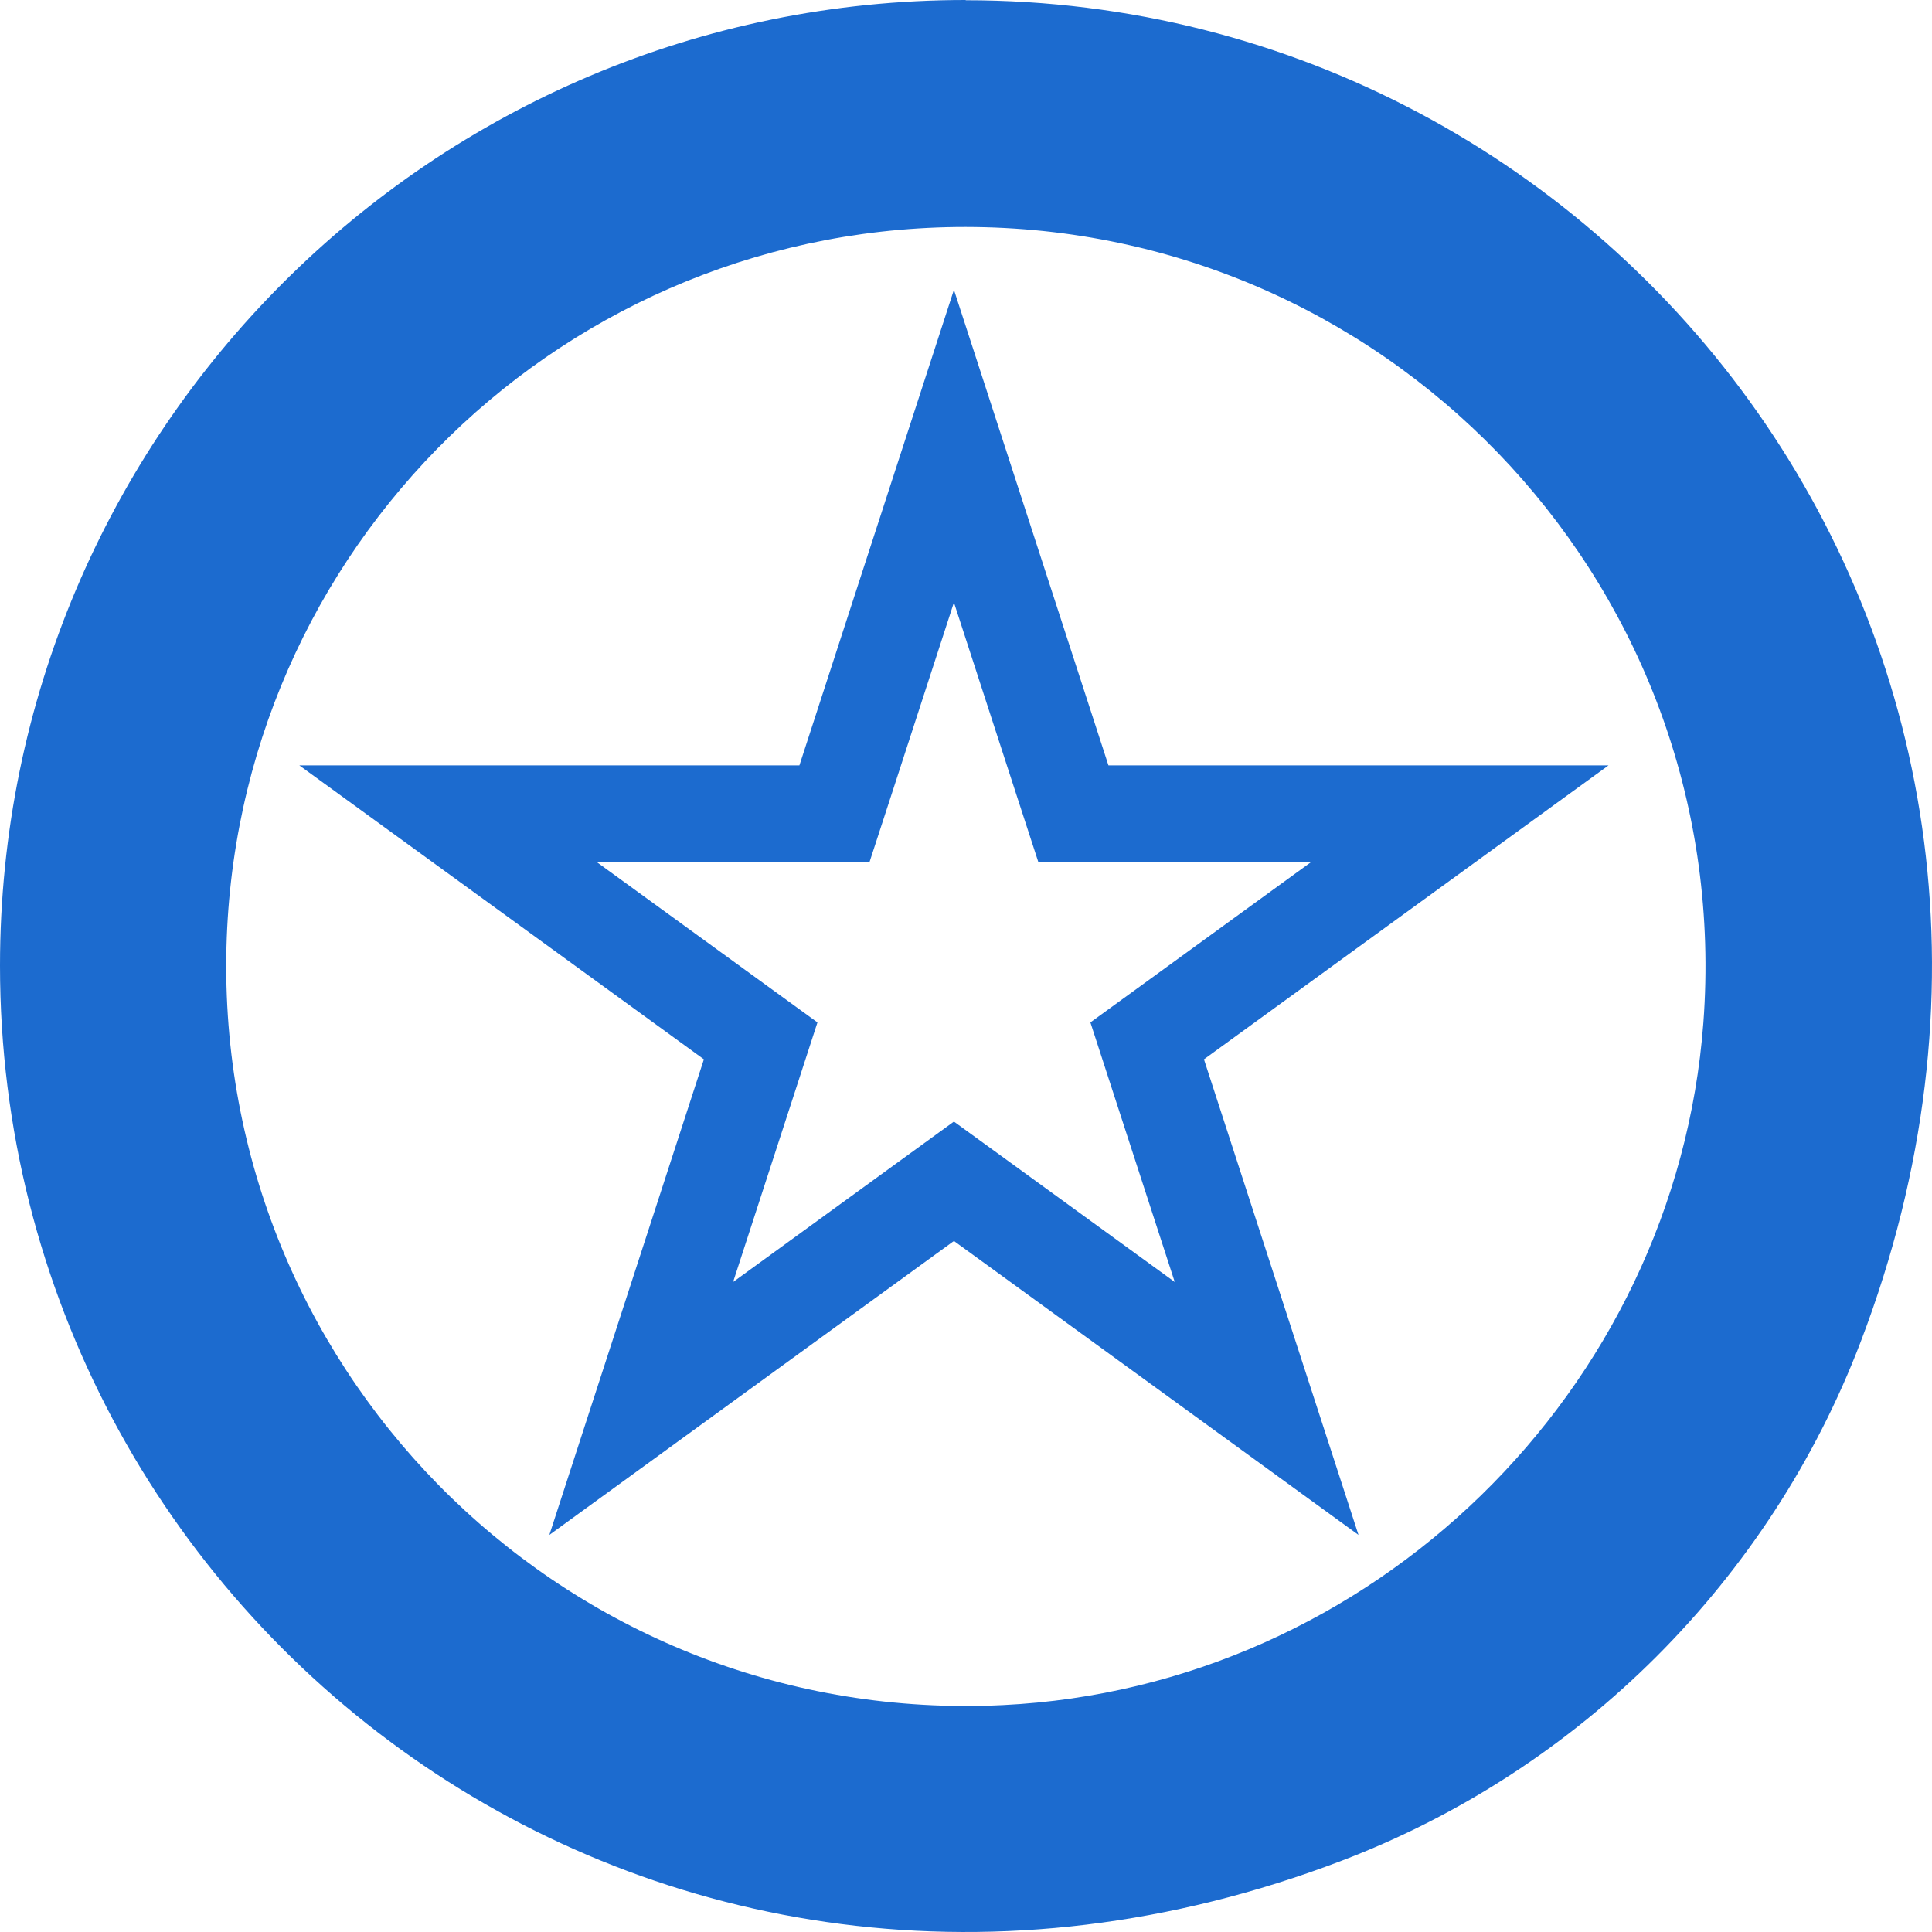
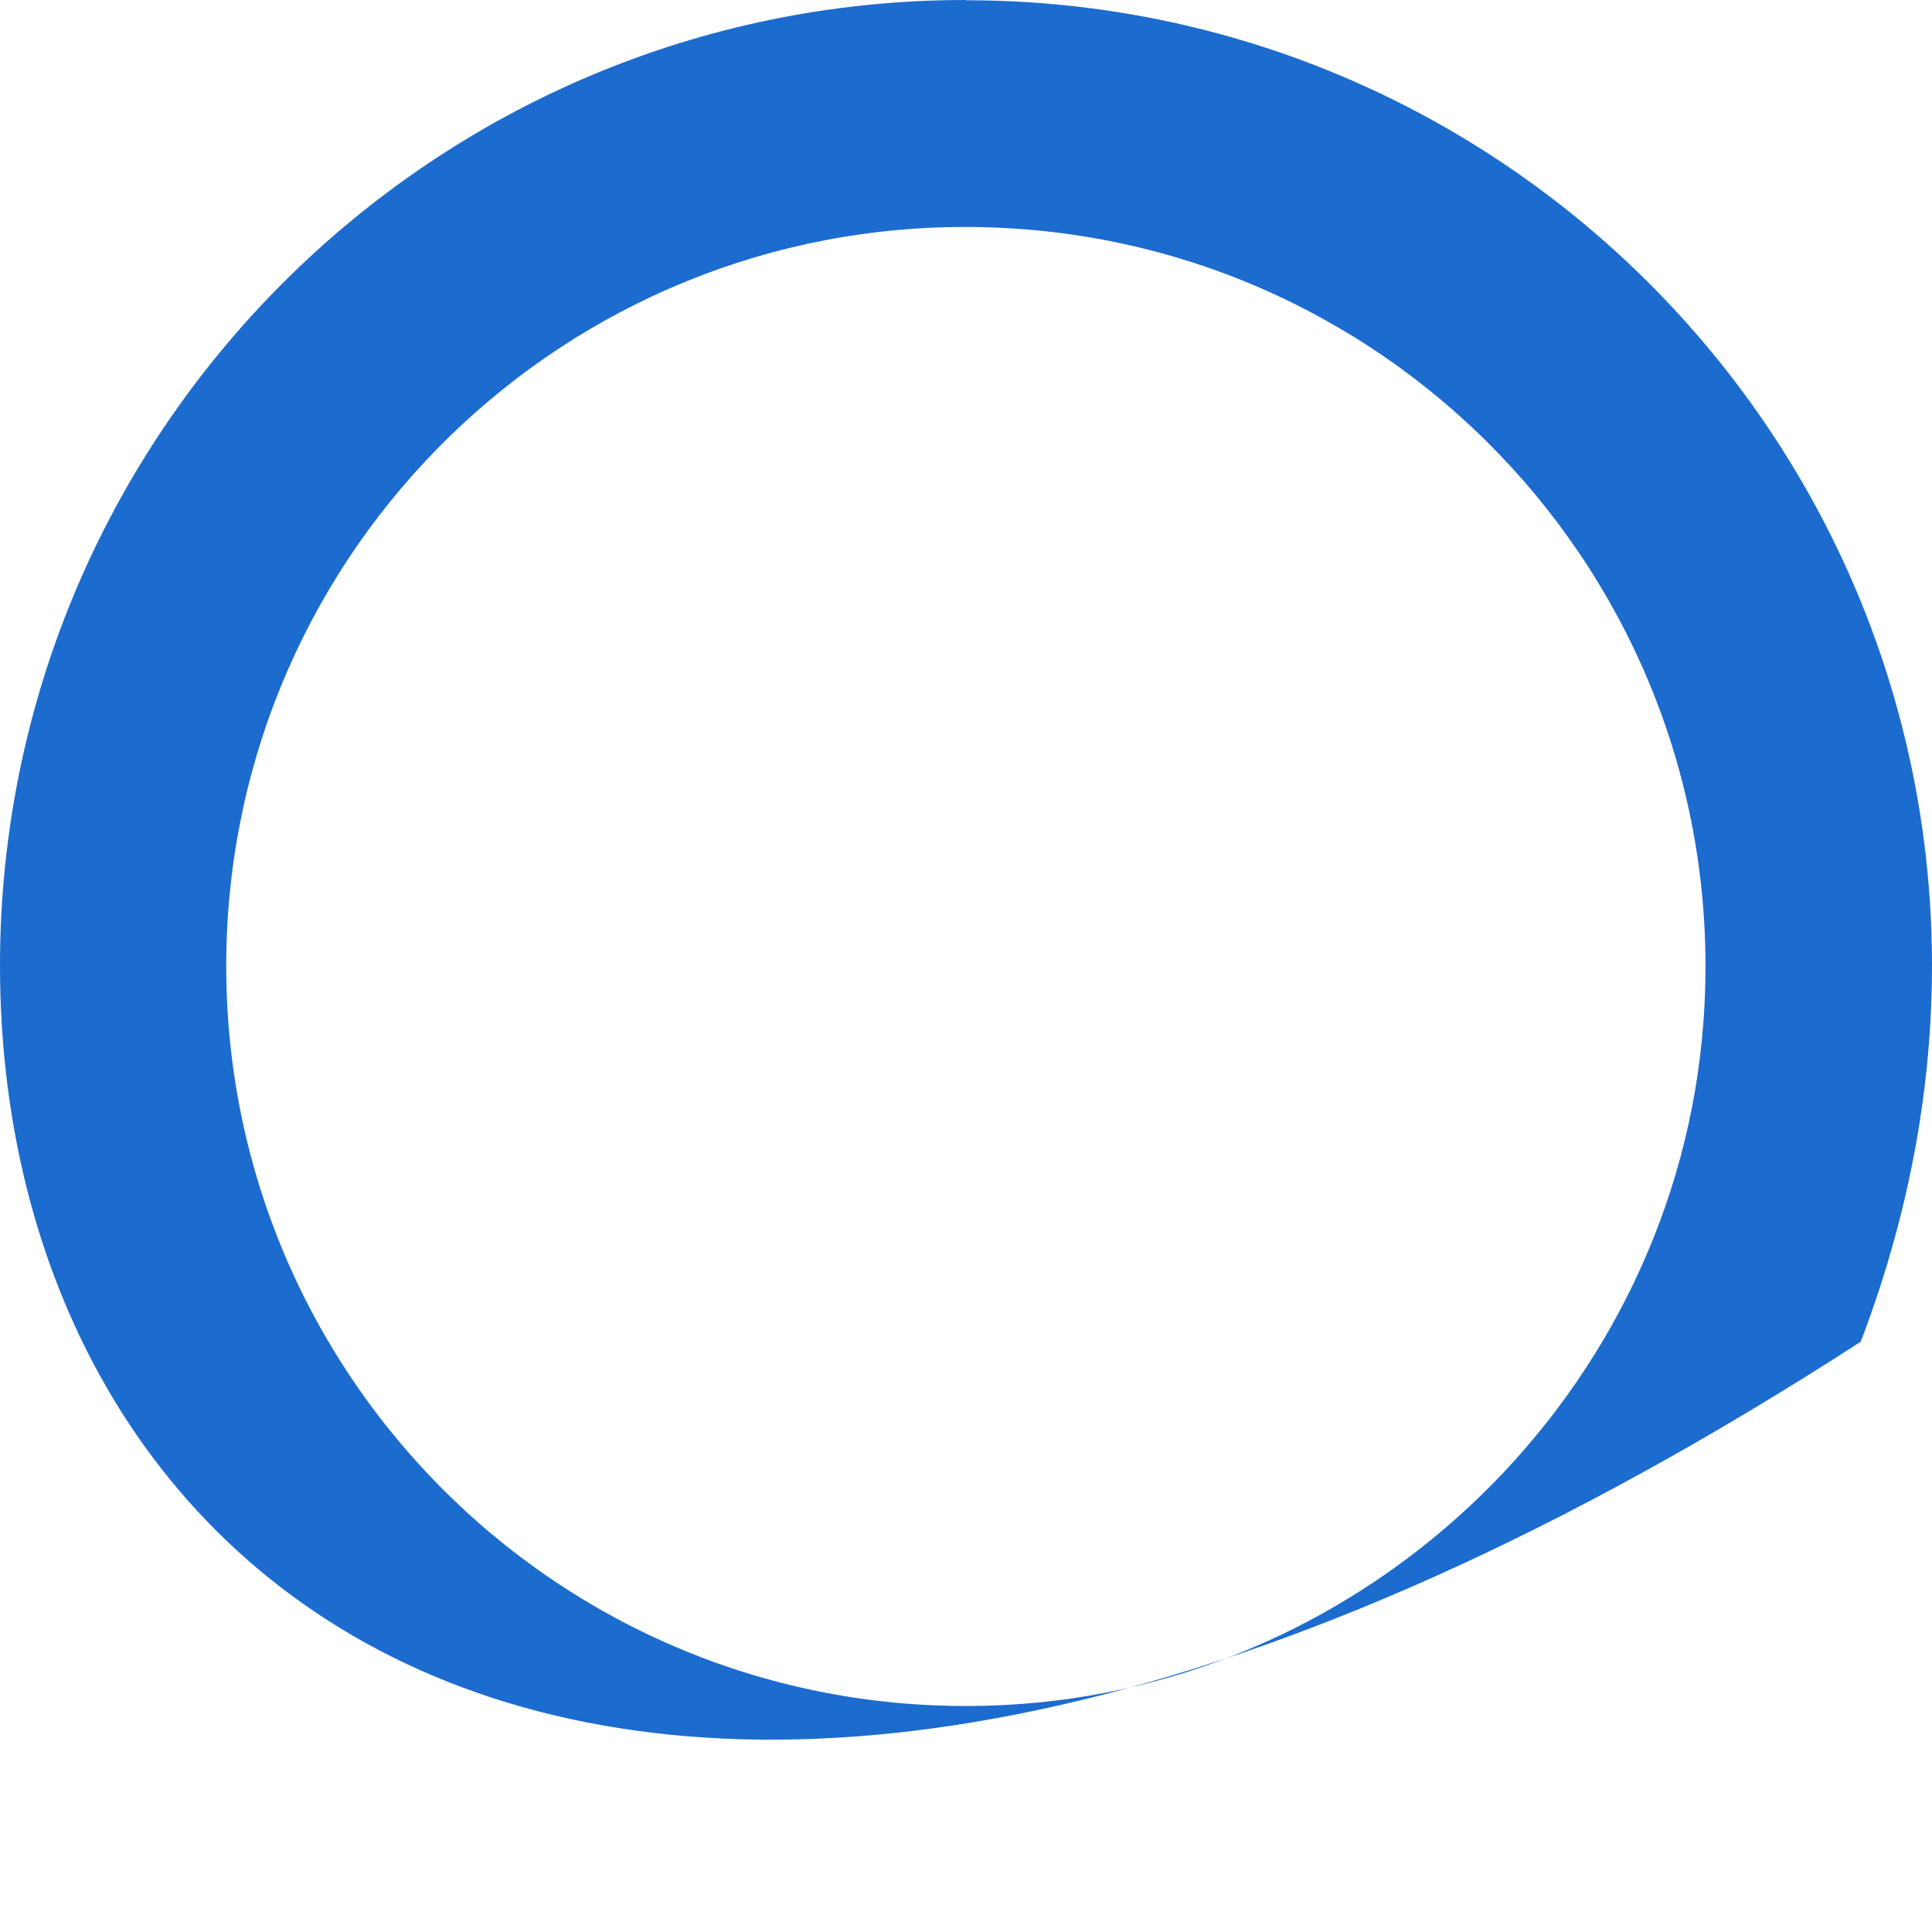
<svg xmlns="http://www.w3.org/2000/svg" width="80" height="80" viewBox="0 0 80 80" fill="none">
-   <path fill-rule="evenodd" clip-rule="evenodd" d="M39.987 0.01C67.126 0.01 87.943 27.016 77.049 55.557C73.284 65.428 65.428 73.284 55.556 77.049C27.006 87.943 0 67.126 0 39.987C0 17.912 17.912 0 39.987 0V0.01ZM40.376 9.401C57.93 9.626 71.862 24.571 70.533 42.35C69.387 57.602 56.804 69.857 41.532 70.604C23.722 71.474 9.145 57.163 9.37 39.609C9.585 22.699 23.456 9.176 40.376 9.401Z" fill="#1C6BCF" />
-   <path d="M39.5 18.472L43.996 32.311L44.446 33.693H45.899H60.45L48.678 42.246L47.502 43.1L47.951 44.482L52.448 58.321L40.676 49.768L39.5 48.914L38.324 49.768L26.552 58.321L31.049 44.482L31.498 43.1L30.322 42.246L18.55 33.693H33.101H34.554L35.004 32.311L39.5 18.472Z" stroke="#1C6BCF" stroke-width="4" />
+   <path fill-rule="evenodd" clip-rule="evenodd" d="M39.987 0.01C67.126 0.01 87.943 27.016 77.049 55.557C27.006 87.943 0 67.126 0 39.987C0 17.912 17.912 0 39.987 0V0.01ZM40.376 9.401C57.93 9.626 71.862 24.571 70.533 42.35C69.387 57.602 56.804 69.857 41.532 70.604C23.722 71.474 9.145 57.163 9.37 39.609C9.585 22.699 23.456 9.176 40.376 9.401Z" fill="#1C6BCF" />
</svg>